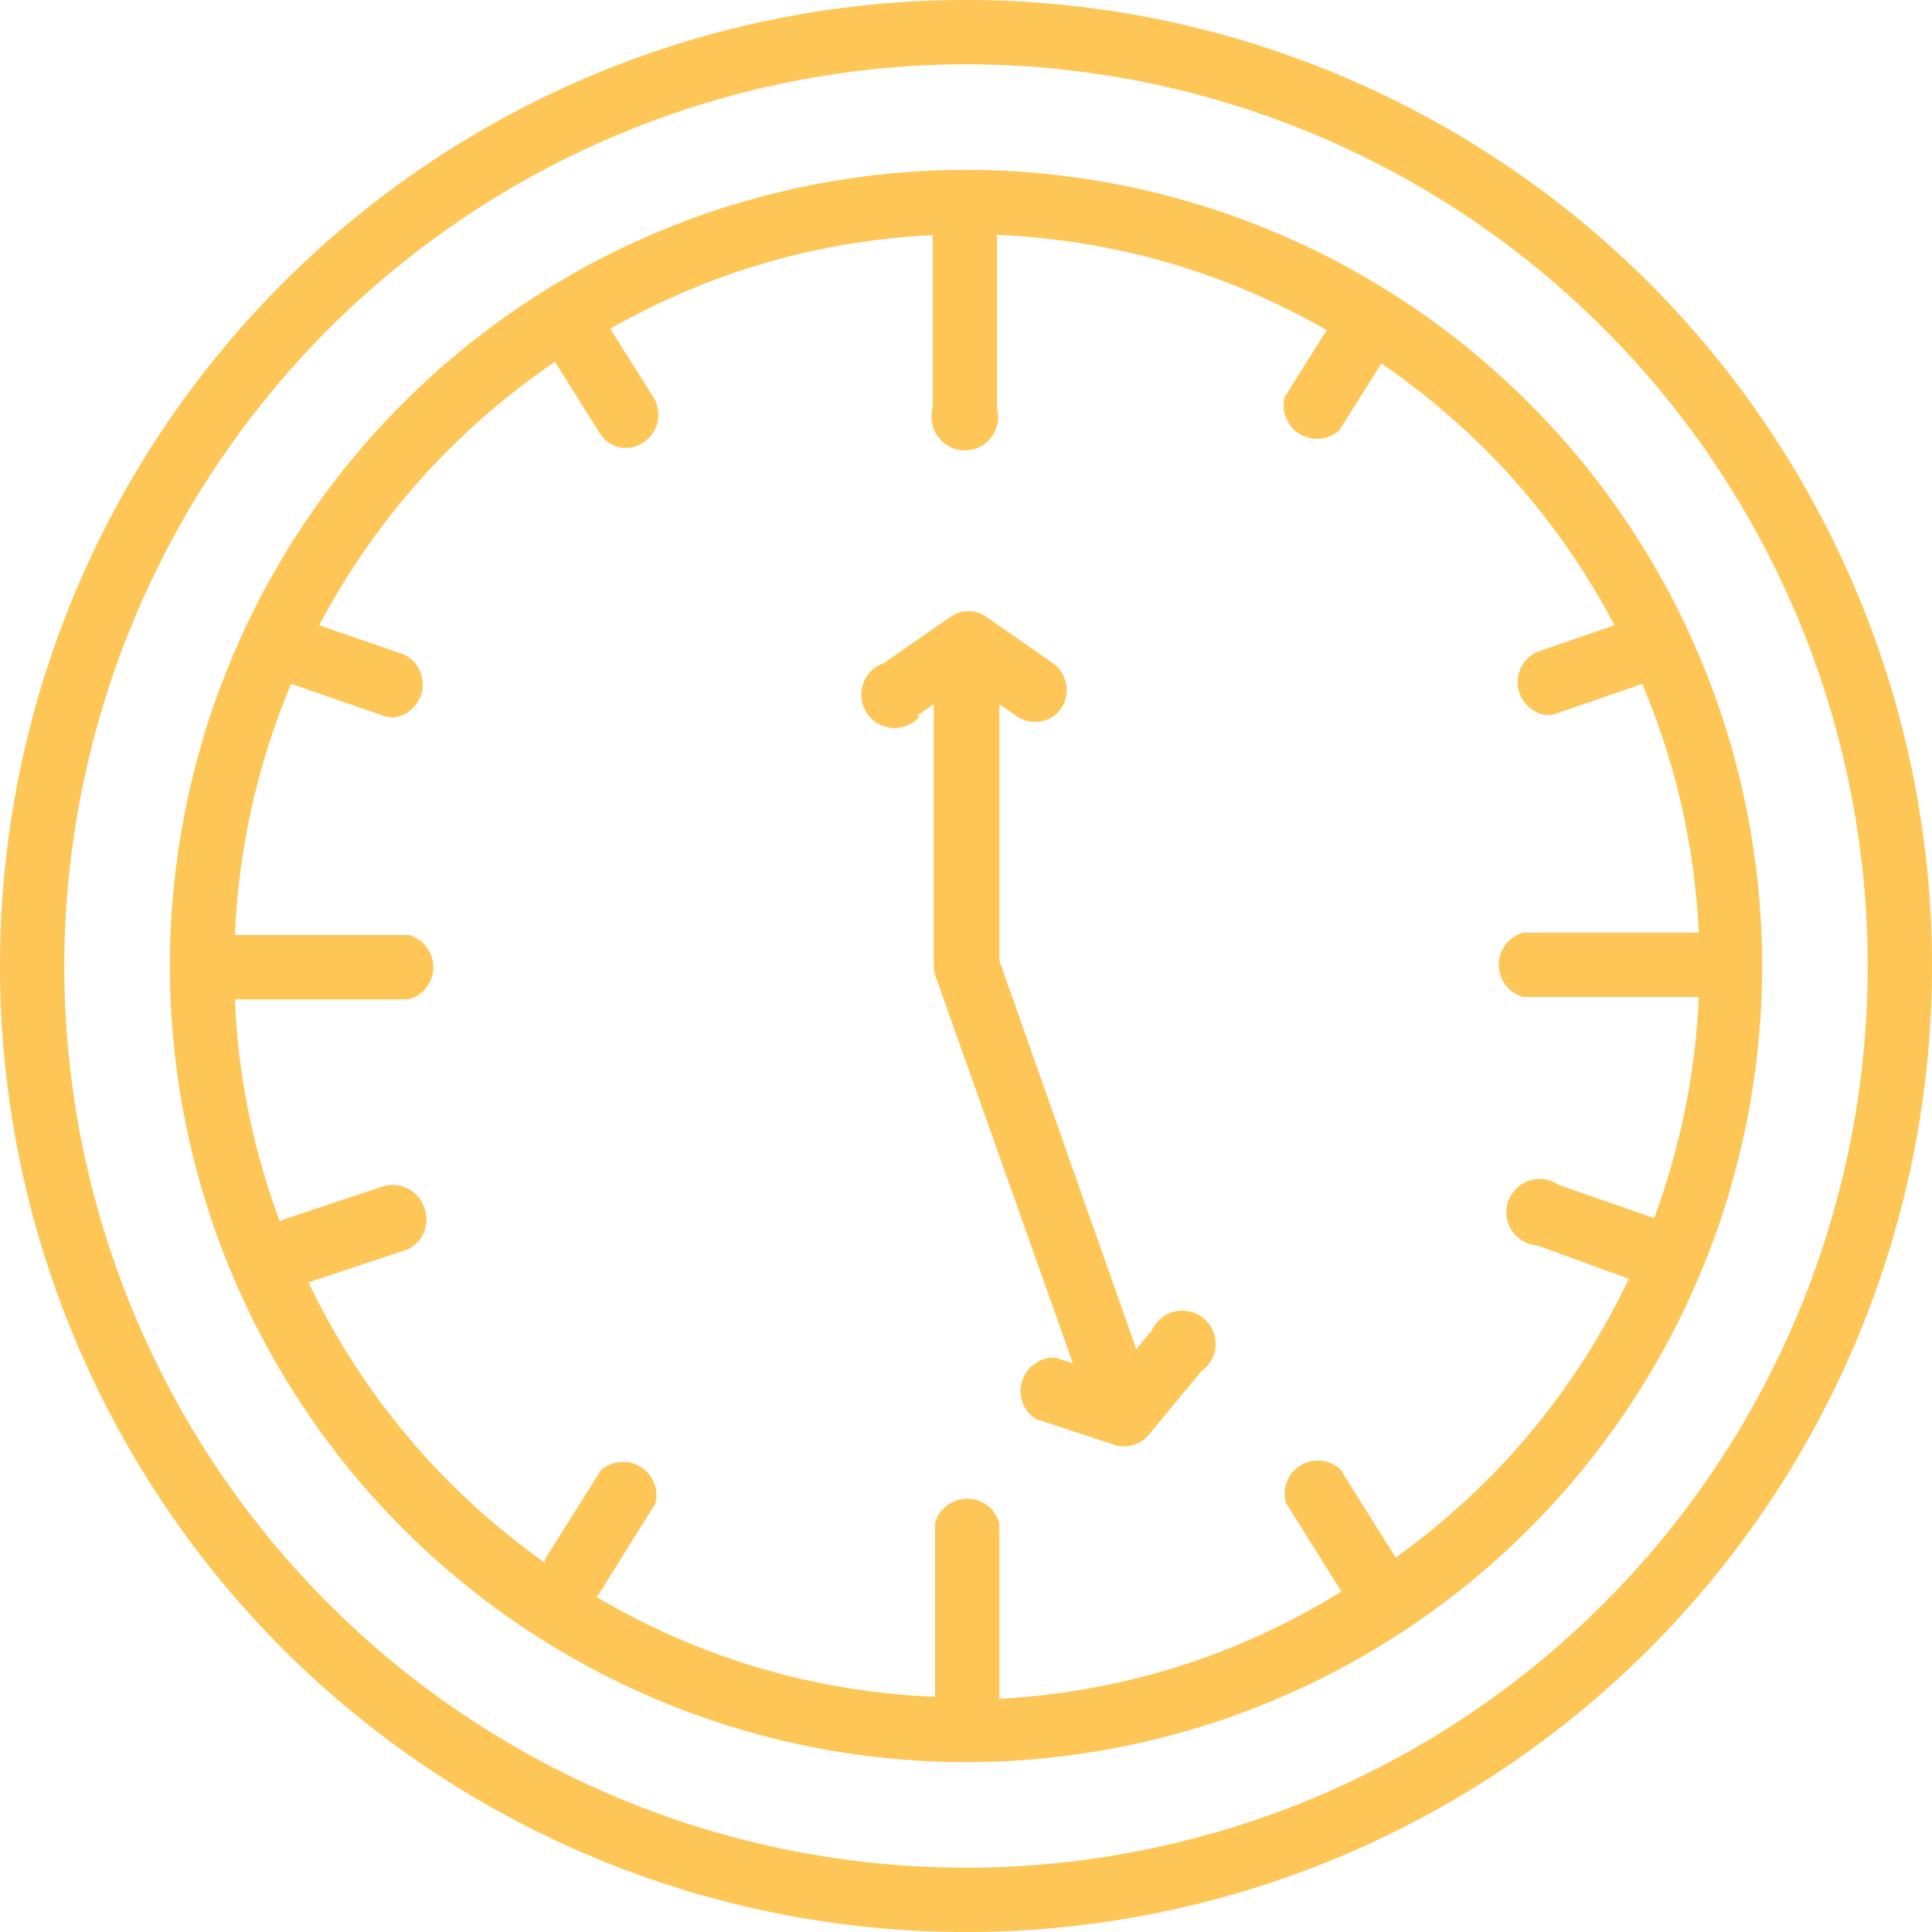
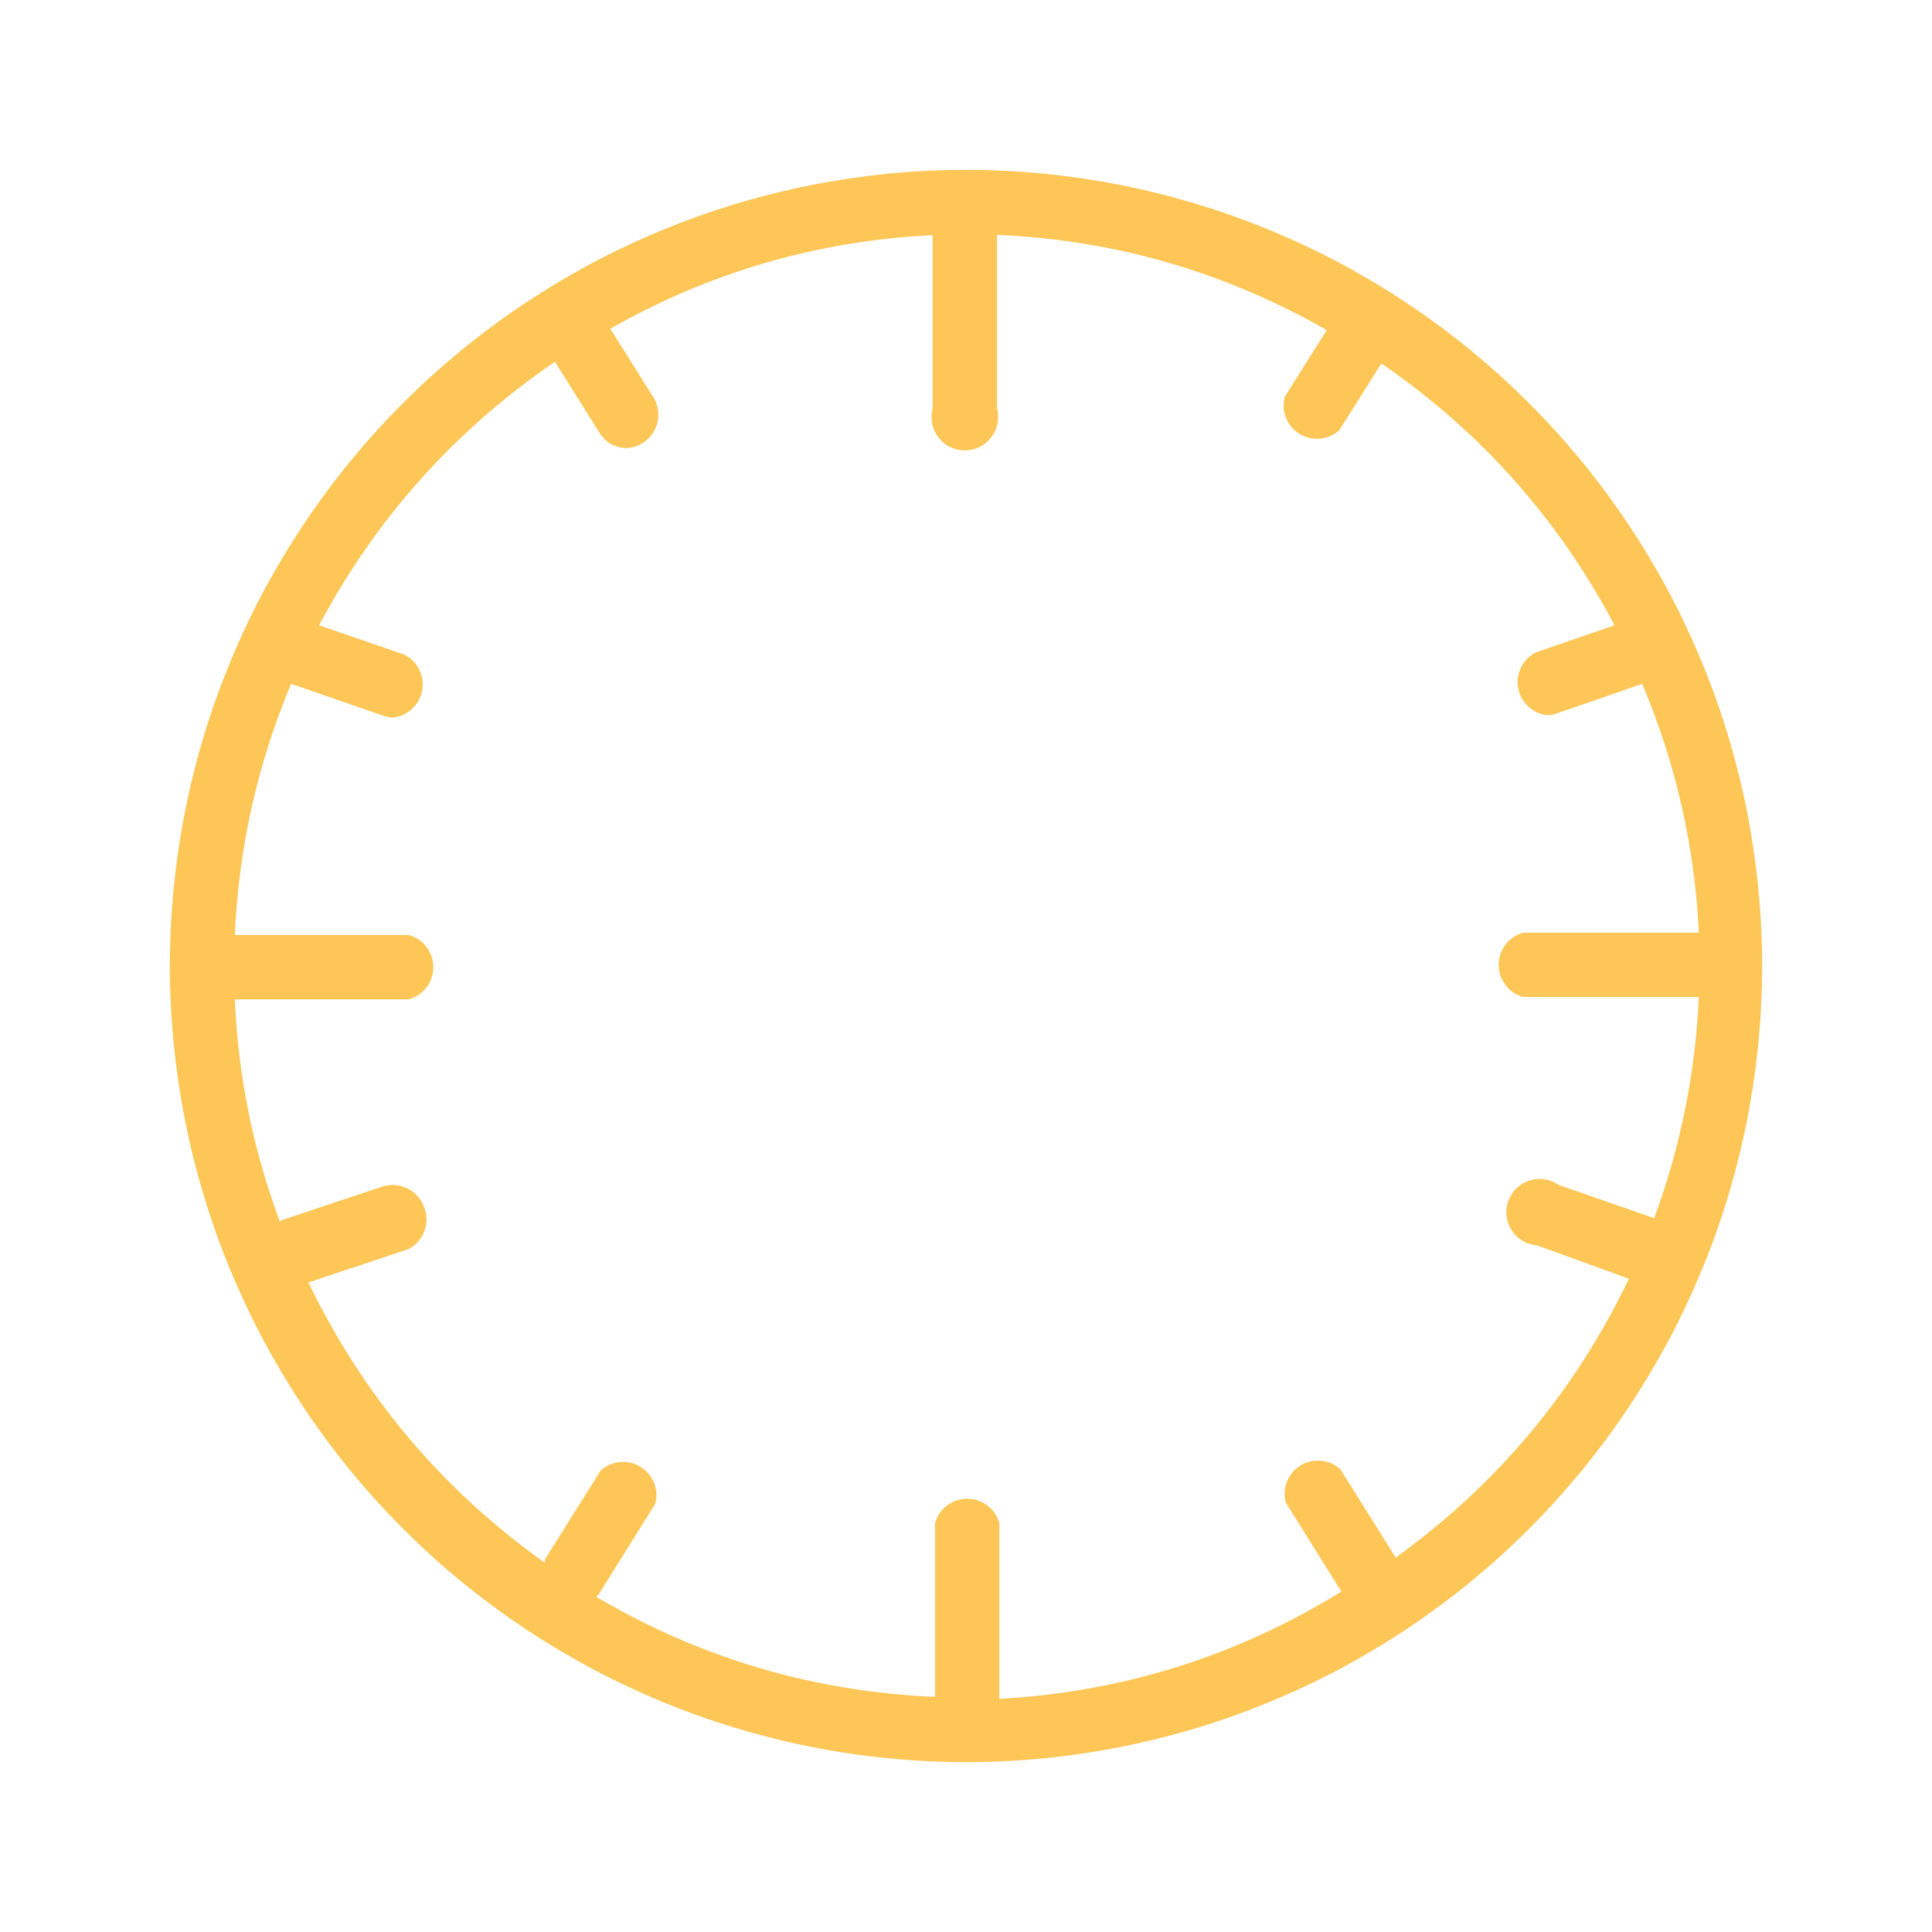
<svg xmlns="http://www.w3.org/2000/svg" version="1.2" preserveAspectRatio="xMidYMid meet" height="100" viewBox="0 0 75 75" zoomAndPan="magnify" width="100">
  <g id="25fa75061d">
-     <path d="M 37.5 75 C 38.727 75 39.953 74.941 41.176 74.82 C 42.398 74.699 43.609 74.52 44.816 74.281 C 46.02 74.039 47.211 73.742 48.387 73.387 C 49.562 73.027 50.715 72.617 51.852 72.145 C 52.984 71.676 54.094 71.152 55.176 70.57 C 56.262 69.992 57.312 69.363 58.332 68.68 C 59.355 67.996 60.34 67.266 61.289 66.488 C 62.238 65.707 63.148 64.887 64.016 64.016 C 64.887 63.148 65.707 62.238 66.488 61.289 C 67.266 60.34 67.996 59.355 68.68 58.332 C 69.363 57.312 69.992 56.262 70.57 55.176 C 71.152 54.094 71.676 52.984 72.145 51.852 C 72.617 50.715 73.027 49.562 73.387 48.387 C 73.742 47.211 74.039 46.02 74.281 44.816 C 74.52 43.609 74.699 42.398 74.82 41.176 C 74.941 39.953 75 38.727 75 37.5 C 75 36.273 74.941 35.047 74.82 33.824 C 74.699 32.602 74.52 31.391 74.281 30.184 C 74.039 28.98 73.742 27.789 73.387 26.613 C 73.027 25.438 72.617 24.285 72.145 23.148 C 71.676 22.016 71.152 20.906 70.57 19.824 C 69.992 18.738 69.363 17.688 68.68 16.668 C 67.996 15.645 67.266 14.66 66.488 13.711 C 65.707 12.762 64.887 11.852 64.016 10.984 C 63.148 10.113 62.238 9.293 61.289 8.512 C 60.34 7.734 59.355 7.004 58.332 6.32 C 57.312 5.637 56.262 5.008 55.176 4.43 C 54.094 3.848 52.984 3.324 51.852 2.855 C 50.715 2.383 49.562 1.973 48.387 1.613 C 47.211 1.258 46.02 0.961 44.816 0.719 C 43.609 0.48 42.398 0.301 41.176 0.18 C 39.953 0.059 38.727 0 37.5 0 C 36.273 0 35.047 0.059 33.824 0.18 C 32.602 0.301 31.391 0.48 30.184 0.719 C 28.98 0.961 27.789 1.258 26.613 1.613 C 25.438 1.973 24.285 2.383 23.148 2.855 C 22.016 3.324 20.906 3.848 19.824 4.43 C 18.738 5.008 17.688 5.637 16.668 6.32 C 15.645 7.004 14.66 7.734 13.711 8.512 C 12.762 9.293 11.852 10.113 10.984 10.984 C 10.113 11.852 9.293 12.762 8.512 13.711 C 7.734 14.66 7.004 15.645 6.32 16.668 C 5.637 17.688 5.008 18.738 4.43 19.824 C 3.848 20.906 3.324 22.016 2.855 23.148 C 2.383 24.285 1.973 25.438 1.613 26.613 C 1.258 27.789 0.961 28.98 0.719 30.184 C 0.48 31.391 0.301 32.602 0.18 33.824 C 0.059 35.047 0 36.273 0 37.5 C 0 38.727 0.059 39.953 0.18 41.176 C 0.301 42.398 0.48 43.609 0.719 44.816 C 0.961 46.02 1.258 47.211 1.613 48.387 C 1.973 49.562 2.383 50.715 2.855 51.852 C 3.324 52.984 3.848 54.094 4.43 55.176 C 5.008 56.262 5.637 57.312 6.32 58.332 C 7.004 59.355 7.734 60.34 8.512 61.289 C 9.293 62.238 10.113 63.148 10.984 64.016 C 11.852 64.887 12.762 65.707 13.711 66.488 C 14.66 67.266 15.645 67.996 16.668 68.68 C 17.688 69.363 18.738 69.992 19.824 70.57 C 20.906 71.152 22.016 71.676 23.148 72.145 C 24.285 72.617 25.438 73.027 26.613 73.387 C 27.789 73.742 28.98 74.039 30.184 74.281 C 31.391 74.52 32.602 74.699 33.824 74.82 C 35.047 74.941 36.273 75 37.5 75 Z M 37.5 2.496 C 38.645 2.496 39.789 2.551 40.93 2.664 C 42.07 2.777 43.203 2.945 44.328 3.168 C 45.453 3.391 46.562 3.672 47.66 4.004 C 48.758 4.336 49.836 4.723 50.895 5.16 C 51.953 5.598 52.988 6.09 54 6.629 C 55.012 7.168 55.992 7.758 56.949 8.395 C 57.902 9.031 58.82 9.715 59.707 10.441 C 60.594 11.168 61.441 11.938 62.25 12.75 C 63.062 13.559 63.832 14.406 64.559 15.293 C 65.285 16.18 65.969 17.098 66.605 18.051 C 67.242 19.008 67.832 19.988 68.371 21 C 68.91 22.012 69.402 23.047 69.84 24.105 C 70.277 25.164 70.664 26.242 70.996 27.34 C 71.328 28.438 71.609 29.547 71.832 30.672 C 72.055 31.797 72.223 32.93 72.336 34.07 C 72.449 35.211 72.504 36.355 72.504 37.5 C 72.504 38.645 72.449 39.789 72.336 40.93 C 72.223 42.07 72.055 43.203 71.832 44.328 C 71.609 45.453 71.328 46.562 70.996 47.66 C 70.664 48.758 70.277 49.836 69.84 50.895 C 69.402 51.953 68.91 52.988 68.371 54 C 67.832 55.012 67.242 55.992 66.605 56.949 C 65.969 57.902 65.285 58.82 64.559 59.707 C 63.832 60.594 63.062 61.441 62.25 62.25 C 61.441 63.062 60.594 63.832 59.707 64.559 C 58.82 65.285 57.902 65.969 56.949 66.605 C 55.992 67.242 55.012 67.832 54 68.371 C 52.988 68.91 51.953 69.402 50.895 69.84 C 49.836 70.277 48.758 70.664 47.66 70.996 C 46.562 71.328 45.453 71.609 44.328 71.832 C 43.203 72.055 42.07 72.223 40.93 72.336 C 39.789 72.449 38.645 72.504 37.5 72.504 C 36.355 72.504 35.211 72.449 34.07 72.336 C 32.93 72.223 31.797 72.055 30.672 71.832 C 29.547 71.609 28.438 71.328 27.34 70.996 C 26.242 70.664 25.164 70.277 24.105 69.84 C 23.047 69.402 22.012 68.91 21 68.371 C 19.988 67.832 19.008 67.242 18.051 66.605 C 17.098 65.969 16.18 65.285 15.293 64.559 C 14.406 63.832 13.559 63.062 12.75 62.25 C 11.938 61.441 11.168 60.594 10.441 59.707 C 9.715 58.82 9.031 57.902 8.395 56.949 C 7.758 55.992 7.168 55.012 6.629 54 C 6.09 52.988 5.598 51.953 5.16 50.895 C 4.723 49.836 4.336 48.758 4.004 47.66 C 3.672 46.562 3.391 45.453 3.168 44.328 C 2.945 43.203 2.777 42.07 2.664 40.93 C 2.551 39.789 2.496 38.645 2.496 37.5 C 2.496 36.355 2.555 35.211 2.668 34.07 C 2.781 32.93 2.953 31.797 3.176 30.676 C 3.402 29.551 3.68 28.441 4.016 27.344 C 4.348 26.25 4.734 25.172 5.176 24.113 C 5.613 23.055 6.102 22.02 6.645 21.008 C 7.184 20 7.773 19.016 8.41 18.066 C 9.047 17.113 9.73 16.191 10.457 15.309 C 11.184 14.422 11.953 13.574 12.762 12.762 C 13.574 11.953 14.422 11.184 15.309 10.457 C 16.191 9.73 17.113 9.047 18.066 8.41 C 19.016 7.773 20 7.184 21.008 6.645 C 22.02 6.102 23.055 5.613 24.113 5.176 C 25.172 4.734 26.25 4.348 27.344 4.016 C 28.441 3.68 29.551 3.402 30.676 3.176 C 31.797 2.953 32.93 2.781 34.07 2.668 C 35.211 2.555 36.355 2.496 37.5 2.496 Z M 37.5 2.496" style="stroke:none;fill-rule:nonzero;fill:#fdc656;fill-opacity:1;" />
    <path d="M 37.5 68.406 C 38.512 68.406 39.523 68.355 40.527 68.258 C 41.535 68.156 42.535 68.008 43.531 67.812 C 44.523 67.613 45.504 67.367 46.473 67.074 C 47.441 66.781 48.391 66.441 49.328 66.051 C 50.262 65.664 51.176 65.234 52.07 64.758 C 52.961 64.277 53.828 63.758 54.672 63.195 C 55.512 62.633 56.324 62.031 57.105 61.391 C 57.887 60.746 58.637 60.07 59.352 59.352 C 60.07 58.637 60.746 57.887 61.391 57.105 C 62.031 56.324 62.633 55.512 63.195 54.672 C 63.758 53.828 64.277 52.961 64.758 52.07 C 65.234 51.176 65.664 50.262 66.051 49.328 C 66.441 48.391 66.781 47.441 67.074 46.473 C 67.367 45.504 67.613 44.523 67.812 43.527 C 68.008 42.535 68.156 41.535 68.258 40.527 C 68.355 39.523 68.406 38.512 68.406 37.5 C 68.406 36.488 68.355 35.477 68.258 34.473 C 68.156 33.465 68.008 32.465 67.812 31.469 C 67.613 30.477 67.367 29.496 67.074 28.527 C 66.781 27.559 66.441 26.609 66.051 25.672 C 65.664 24.738 65.234 23.824 64.758 22.93 C 64.277 22.039 63.758 21.172 63.195 20.328 C 62.633 19.488 62.031 18.676 61.391 17.895 C 60.746 17.113 60.07 16.363 59.352 15.648 C 58.637 14.93 57.887 14.254 57.105 13.609 C 56.324 12.969 55.512 12.367 54.672 11.805 C 53.828 11.242 52.961 10.723 52.07 10.242 C 51.176 9.766 50.262 9.336 49.328 8.949 C 48.391 8.559 47.441 8.219 46.473 7.926 C 45.504 7.633 44.523 7.387 43.531 7.188 C 42.535 6.992 41.535 6.844 40.527 6.742 C 39.523 6.645 38.512 6.594 37.5 6.594 C 36.488 6.594 35.477 6.645 34.473 6.742 C 33.465 6.844 32.465 6.992 31.469 7.188 C 30.477 7.387 29.496 7.633 28.527 7.926 C 27.559 8.219 26.609 8.559 25.672 8.949 C 24.738 9.336 23.824 9.766 22.93 10.242 C 22.039 10.723 21.172 11.242 20.328 11.805 C 19.488 12.367 18.676 12.969 17.895 13.609 C 17.113 14.254 16.363 14.93 15.648 15.648 C 14.93 16.363 14.254 17.113 13.609 17.895 C 12.969 18.676 12.367 19.488 11.805 20.328 C 11.242 21.172 10.723 22.039 10.242 22.93 C 9.766 23.824 9.336 24.738 8.949 25.672 C 8.559 26.609 8.219 27.559 7.926 28.527 C 7.633 29.496 7.387 30.477 7.188 31.469 C 6.992 32.465 6.844 33.465 6.742 34.473 C 6.645 35.477 6.594 36.488 6.594 37.5 C 6.594 38.512 6.645 39.523 6.746 40.527 C 6.844 41.535 6.992 42.535 7.191 43.527 C 7.387 44.52 7.633 45.5 7.93 46.469 C 8.223 47.438 8.562 48.391 8.949 49.324 C 9.34 50.262 9.77 51.172 10.246 52.066 C 10.727 52.957 11.246 53.824 11.809 54.668 C 12.371 55.508 12.973 56.32 13.613 57.102 C 14.258 57.887 14.934 58.633 15.652 59.348 C 16.367 60.066 17.113 60.742 17.898 61.387 C 18.68 62.027 19.492 62.629 20.332 63.191 C 21.176 63.754 22.043 64.273 22.934 64.754 C 23.828 65.23 24.738 65.66 25.676 66.051 C 26.609 66.438 27.562 66.777 28.531 67.07 C 29.5 67.367 30.48 67.613 31.473 67.809 C 32.465 68.008 33.465 68.156 34.473 68.254 C 35.477 68.355 36.488 68.406 37.5 68.406 Z M 16.449 46.824 C 16.387 46.672 16.305 46.535 16.191 46.414 C 16.082 46.293 15.949 46.199 15.805 46.129 C 15.656 46.059 15.5 46.016 15.336 46.004 C 15.172 45.992 15.016 46.012 14.859 46.059 L 10.977 47.352 L 10.863 47.418 C 9.824 44.637 9.242 41.762 9.117 38.793 L 15.867 38.793 C 16.148 38.715 16.379 38.562 16.555 38.332 C 16.73 38.098 16.82 37.836 16.82 37.547 C 16.82 37.254 16.73 36.992 16.555 36.762 C 16.379 36.527 16.148 36.375 15.867 36.297 L 9.117 36.297 C 9.266 32.918 9.992 29.668 11.301 26.547 L 14.859 27.777 C 14.992 27.824 15.129 27.852 15.273 27.852 C 15.555 27.82 15.801 27.703 16.008 27.504 C 16.215 27.309 16.344 27.066 16.391 26.785 C 16.438 26.504 16.395 26.234 16.266 25.98 C 16.137 25.727 15.941 25.535 15.684 25.41 L 12.387 24.273 C 14.602 20.113 17.652 16.703 21.543 14.043 L 23.277 16.809 C 23.527 17.191 23.879 17.387 24.336 17.391 C 24.445 17.387 24.551 17.367 24.656 17.332 C 24.762 17.301 24.859 17.254 24.949 17.195 C 25.043 17.137 25.129 17.07 25.203 16.988 C 25.277 16.91 25.34 16.824 25.395 16.727 C 25.449 16.633 25.488 16.531 25.516 16.426 C 25.543 16.32 25.555 16.211 25.555 16.102 C 25.555 15.996 25.543 15.887 25.516 15.781 C 25.488 15.676 25.449 15.574 25.398 15.477 L 23.691 12.762 C 27.574 10.555 31.746 9.344 36.207 9.129 L 36.207 15.852 C 36.152 16.047 36.148 16.242 36.188 16.441 C 36.223 16.641 36.305 16.816 36.426 16.977 C 36.551 17.137 36.703 17.262 36.883 17.352 C 37.062 17.441 37.254 17.484 37.453 17.484 C 37.656 17.484 37.848 17.441 38.027 17.352 C 38.207 17.262 38.359 17.137 38.48 16.977 C 38.605 16.816 38.684 16.641 38.723 16.441 C 38.762 16.242 38.754 16.047 38.703 15.852 L 38.703 9.117 C 43.27 9.316 47.535 10.547 51.504 12.816 L 49.875 15.402 C 49.801 15.68 49.816 15.949 49.922 16.219 C 50.027 16.484 50.203 16.695 50.449 16.844 C 50.695 16.992 50.961 17.055 51.246 17.027 C 51.535 17 51.785 16.887 51.996 16.695 L 53.625 14.109 C 57.477 16.754 60.492 20.141 62.676 24.273 L 59.637 25.32 C 59.383 25.445 59.188 25.637 59.059 25.891 C 58.926 26.145 58.887 26.414 58.934 26.695 C 58.98 26.977 59.109 27.219 59.316 27.414 C 59.523 27.613 59.77 27.727 60.051 27.762 C 60.195 27.762 60.332 27.734 60.465 27.684 L 63.75 26.547 C 65.055 29.637 65.789 32.855 65.949 36.207 L 59.133 36.207 C 58.852 36.285 58.621 36.438 58.445 36.668 C 58.27 36.902 58.18 37.164 58.18 37.453 C 58.18 37.746 58.27 38.008 58.445 38.238 C 58.621 38.473 58.852 38.625 59.133 38.703 L 65.949 38.703 C 65.816 41.652 65.238 44.516 64.215 47.289 L 60.504 45.996 C 60.34 45.883 60.156 45.809 59.957 45.781 C 59.758 45.75 59.562 45.766 59.371 45.828 C 59.18 45.891 59.012 45.992 58.867 46.133 C 58.723 46.273 58.617 46.441 58.551 46.629 C 58.48 46.82 58.461 47.016 58.484 47.215 C 58.508 47.414 58.578 47.602 58.688 47.77 C 58.797 47.938 58.941 48.074 59.113 48.176 C 59.289 48.277 59.477 48.336 59.676 48.348 L 63.234 49.641 C 61.137 54.02 58.117 57.629 54.18 60.465 L 52.035 57.039 C 51.82 56.844 51.574 56.734 51.285 56.707 C 51 56.68 50.734 56.738 50.488 56.891 C 50.242 57.039 50.066 57.246 49.961 57.516 C 49.855 57.781 49.84 58.055 49.914 58.332 L 52.074 61.785 C 48 64.297 43.57 65.684 38.793 65.949 L 38.793 59.133 C 38.715 58.852 38.562 58.621 38.332 58.445 C 38.098 58.27 37.836 58.18 37.547 58.18 C 37.254 58.18 36.992 58.27 36.762 58.445 C 36.527 58.621 36.375 58.852 36.297 59.133 L 36.297 65.871 C 31.59 65.672 27.207 64.379 23.148 61.992 L 23.277 61.836 L 25.434 58.383 C 25.512 58.105 25.496 57.832 25.391 57.566 C 25.281 57.301 25.105 57.09 24.859 56.941 C 24.613 56.789 24.348 56.73 24.062 56.758 C 23.777 56.785 23.527 56.895 23.316 57.09 L 21.156 60.531 C 21.152 60.578 21.152 60.625 21.156 60.672 C 17.164 57.828 14.102 54.199 11.973 49.785 L 15.852 48.492 C 16 48.418 16.129 48.316 16.234 48.191 C 16.344 48.07 16.426 47.93 16.48 47.773 C 16.535 47.621 16.562 47.461 16.555 47.297 C 16.551 47.133 16.516 46.973 16.449 46.824 Z M 16.449 46.824" style="stroke:none;fill-rule:nonzero;fill:#fdc656;fill-opacity:1;" />
-     <path d="M 35.574 27.801 L 36.246 27.336 L 36.246 37.5 C 36.246 37.645 36.27 37.781 36.324 37.914 L 41.652 52.926 L 40.992 52.707 C 40.699 52.688 40.43 52.762 40.188 52.93 C 39.941 53.094 39.773 53.316 39.684 53.598 C 39.594 53.875 39.598 54.156 39.695 54.434 C 39.793 54.711 39.969 54.926 40.215 55.086 L 43.242 56.082 C 43.367 56.129 43.496 56.148 43.629 56.148 C 44.02 56.145 44.344 55.992 44.598 55.695 L 46.629 53.238 C 46.797 53.121 46.93 52.977 47.027 52.801 C 47.125 52.621 47.18 52.434 47.188 52.23 C 47.199 52.027 47.164 51.836 47.082 51.648 C 47 51.465 46.879 51.305 46.723 51.176 C 46.566 51.047 46.391 50.957 46.195 50.914 C 45.996 50.867 45.801 50.867 45.602 50.91 C 45.406 50.957 45.23 51.047 45.074 51.176 C 44.918 51.305 44.797 51.461 44.715 51.648 L 44.109 52.371 L 38.793 37.281 L 38.793 27.336 L 39.465 27.801 C 39.68 27.953 39.918 28.023 40.176 28.023 C 40.613 28.016 40.957 27.836 41.211 27.477 C 41.297 27.34 41.355 27.191 41.387 27.027 C 41.418 26.867 41.414 26.707 41.383 26.547 C 41.352 26.387 41.293 26.234 41.207 26.098 C 41.117 25.961 41.008 25.844 40.875 25.746 L 38.289 23.949 C 38.078 23.801 37.848 23.727 37.59 23.727 C 37.332 23.727 37.102 23.801 36.891 23.949 L 34.305 25.746 C 34.113 25.812 33.949 25.914 33.809 26.059 C 33.664 26.203 33.562 26.371 33.5 26.562 C 33.438 26.754 33.418 26.949 33.445 27.148 C 33.477 27.352 33.547 27.531 33.66 27.699 C 33.773 27.867 33.918 28 34.098 28.098 C 34.273 28.195 34.461 28.25 34.664 28.262 C 34.863 28.27 35.059 28.234 35.242 28.152 C 35.43 28.074 35.586 27.957 35.715 27.801 Z M 35.574 27.801" style="stroke:none;fill-rule:nonzero;fill:#fdc656;fill-opacity:1;" />
  </g>
</svg>